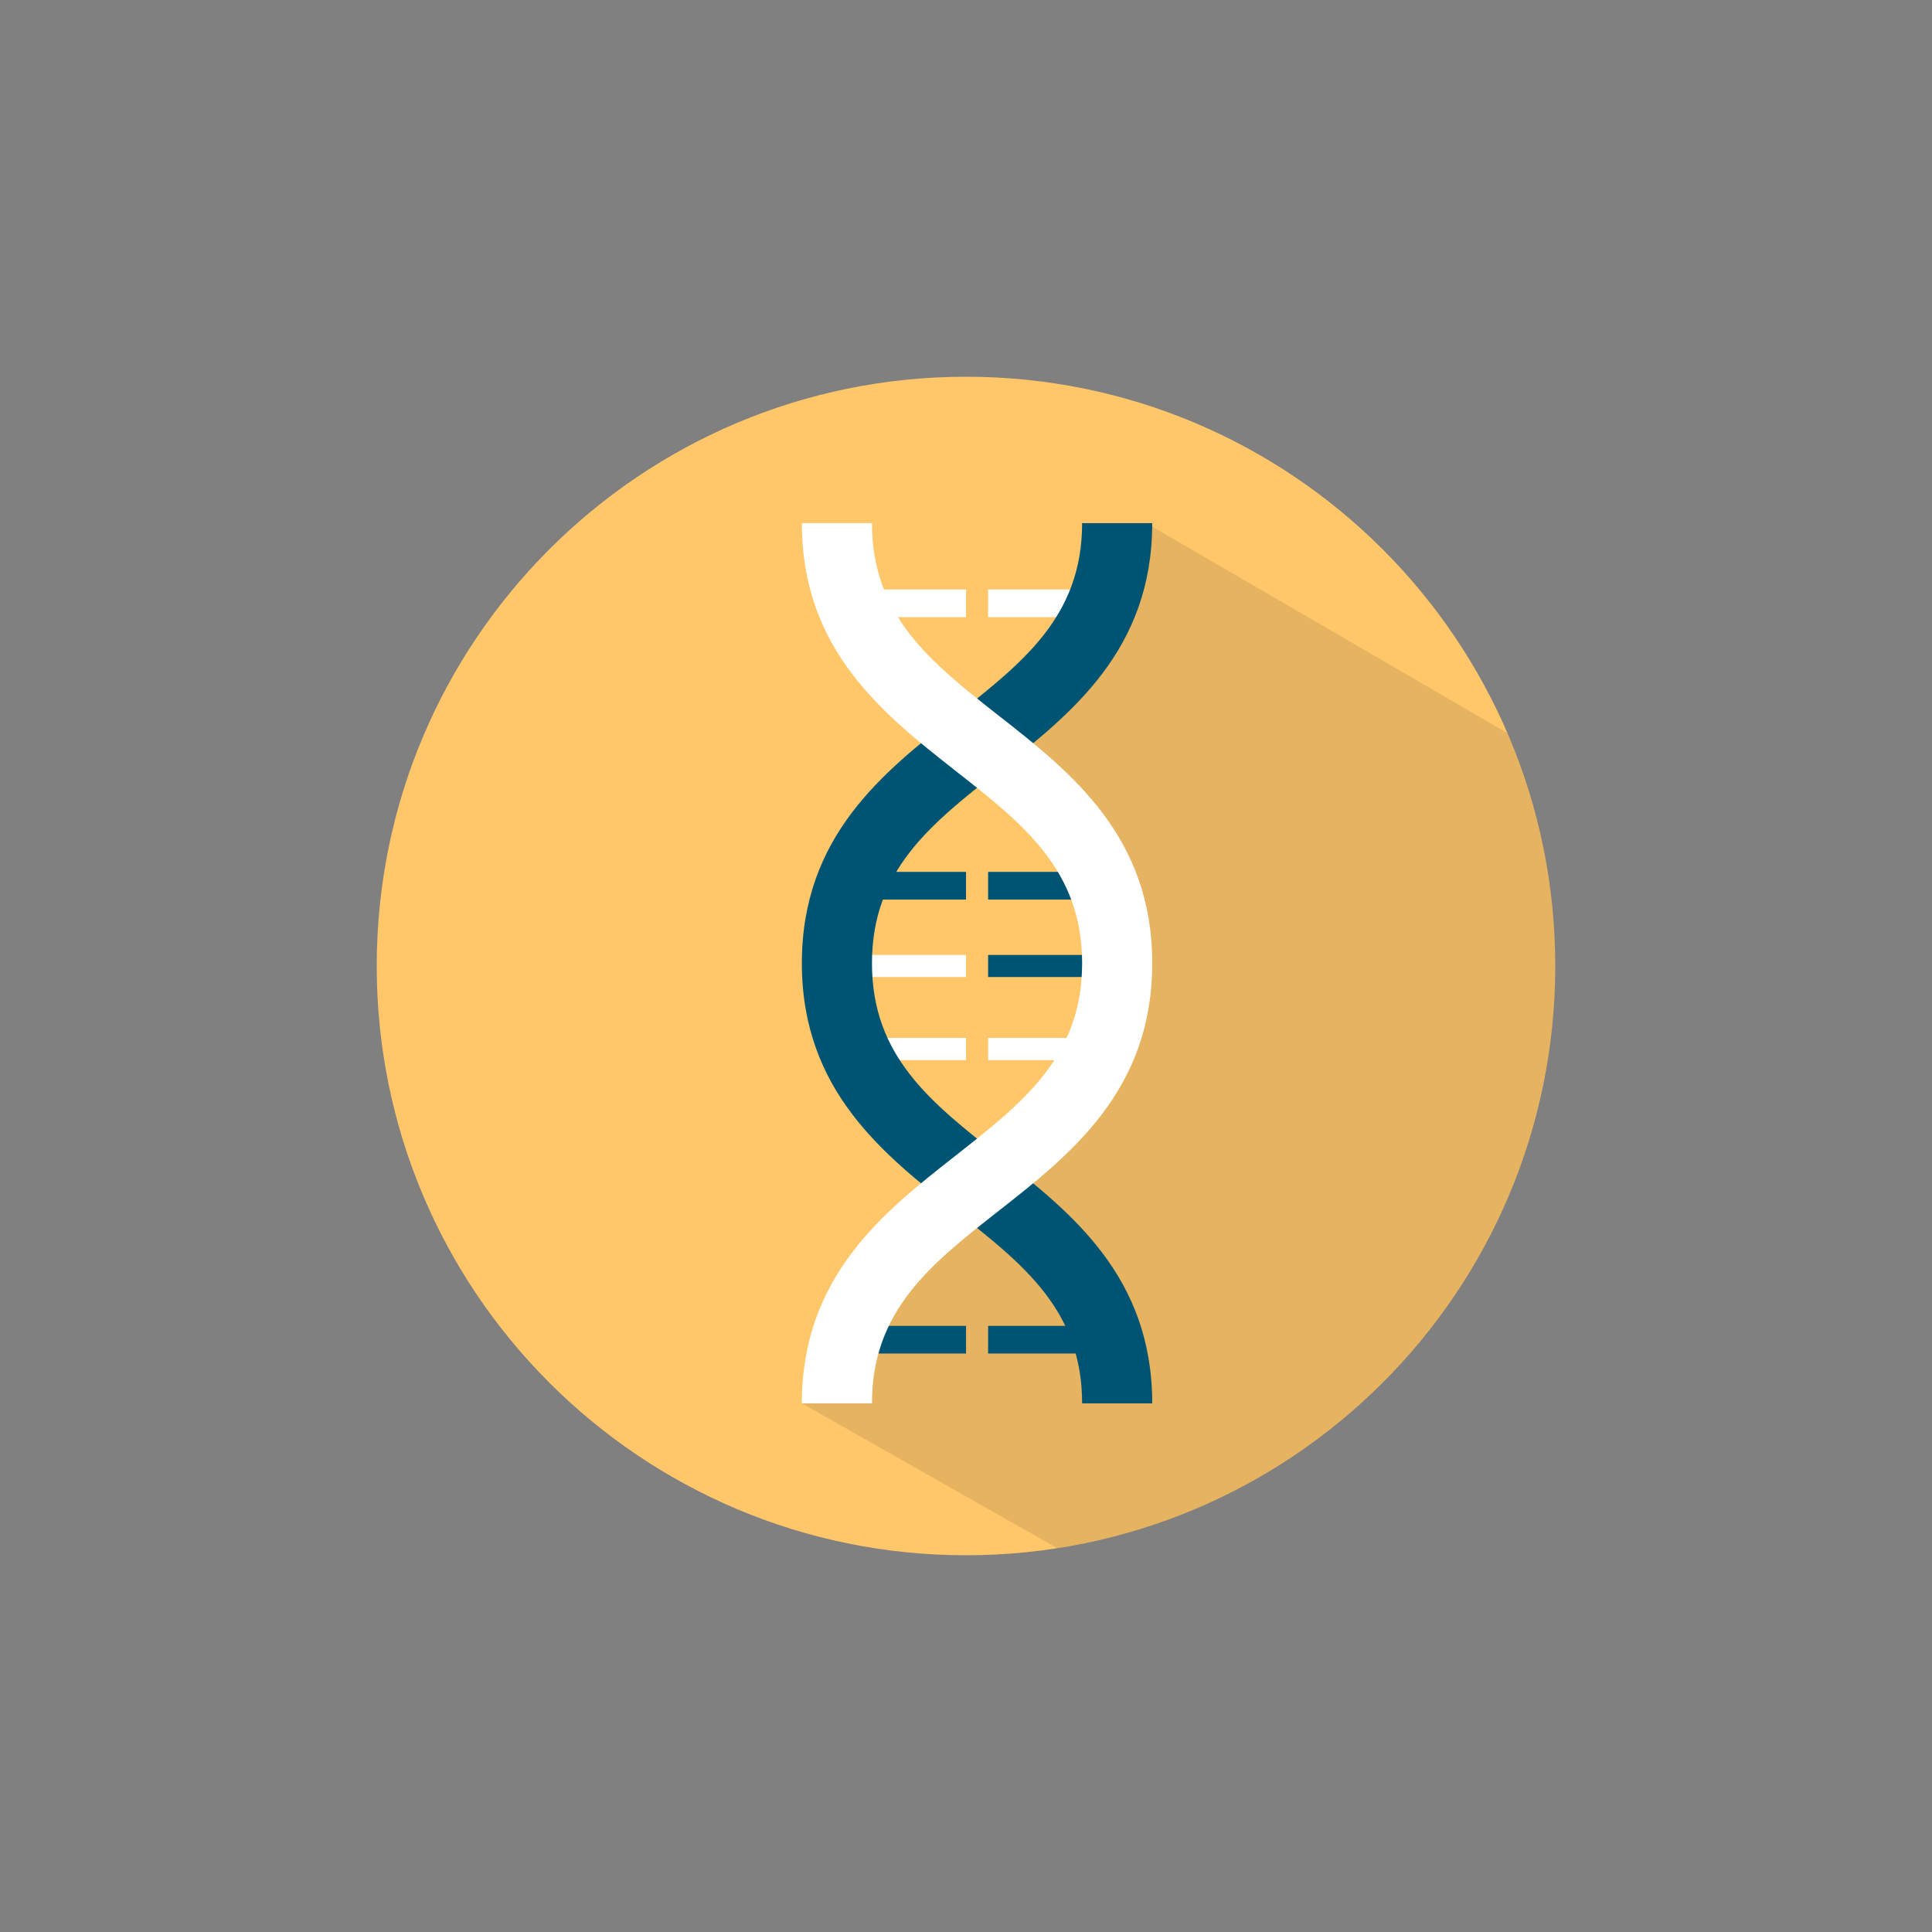
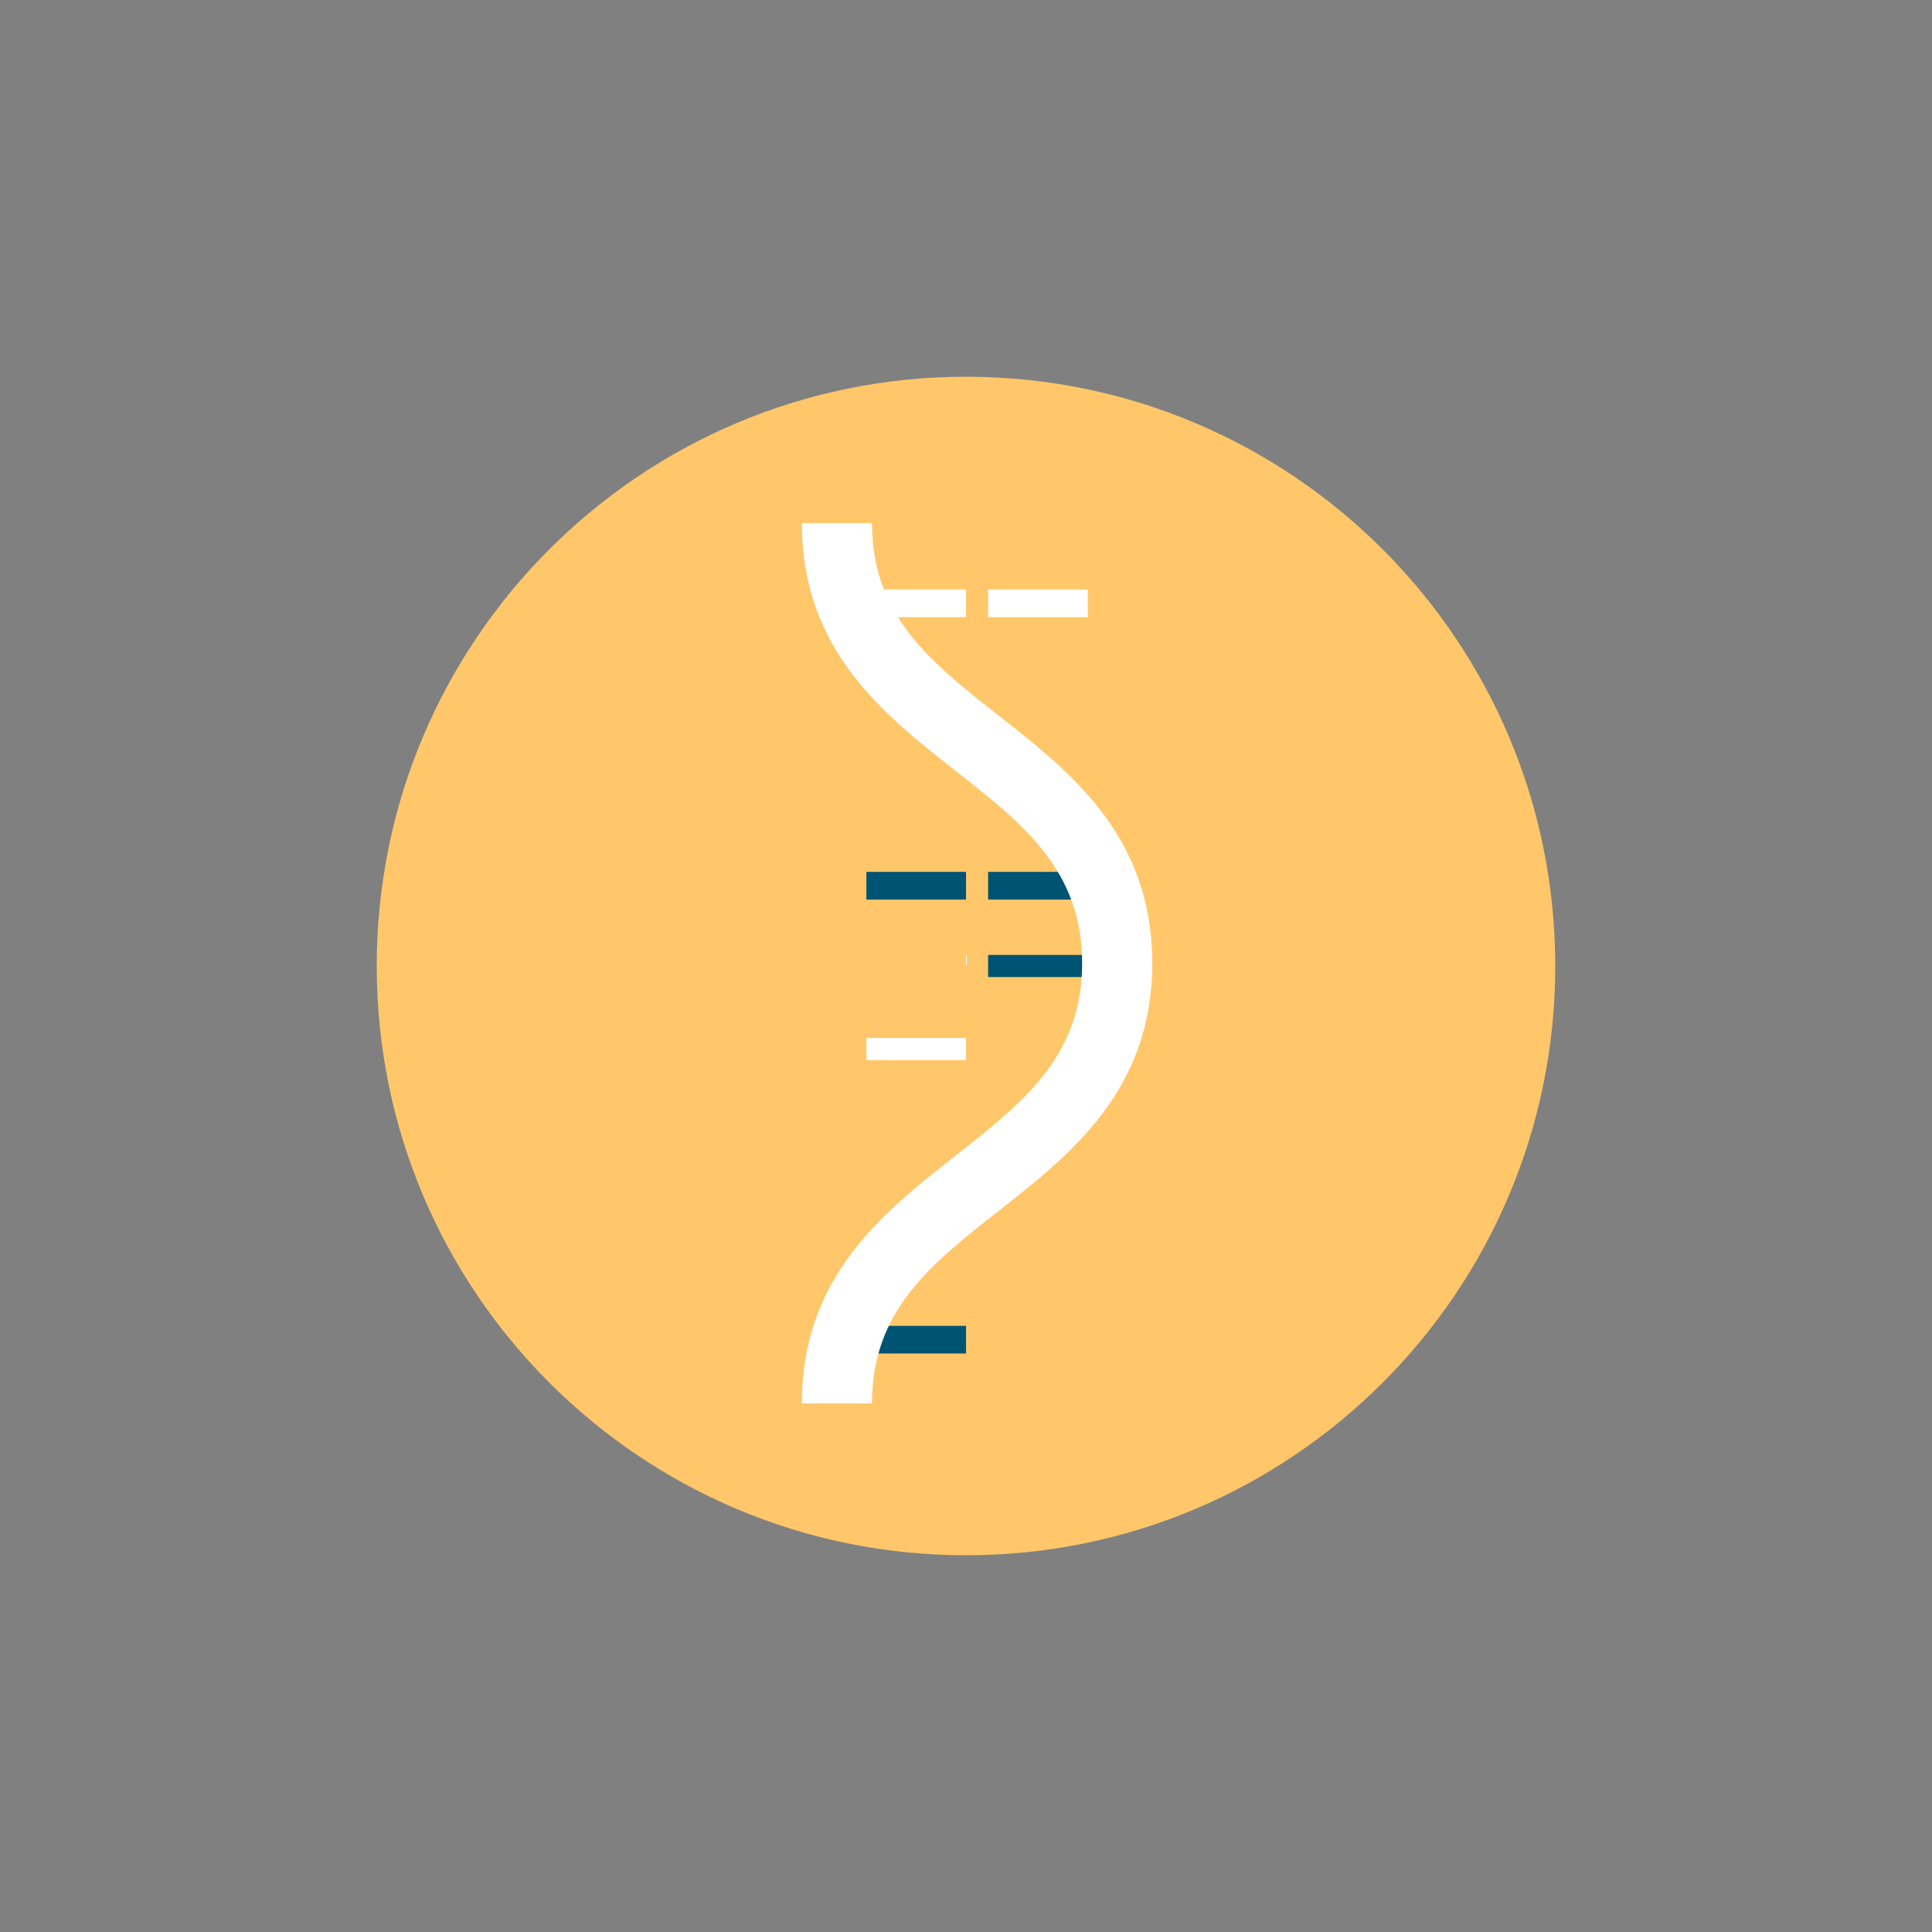
<svg xmlns="http://www.w3.org/2000/svg" data-bbox="38.999 39 122.001 122" viewBox="0 0 200 200" height="200" width="200" data-type="color">
  <rect x="0" y="0" width="200" height="200" fill="#808080" stroke="none" />
  <g>
    <path fill="#FFC76A" d="M160.999 100c0 33.69-27.31 61-61 61s-61-27.31-61-61 27.31-61 61-61 61 27.31 61 61z" data-color="1" />
-     <path d="M143.456 142.796c-.025-.186-.05-.37-.065-.562.016.193.04.377.065.562C154.291 131.787 161 116.681 161 100.001a60.855 60.855 0 0 0-4.965-24.126l-36.77-21.365c-.13 10.852-10.818 15.876-17.098 21.073 6.344 5.253 14.333 13.174 14.333 24.25 0 11.079-7.406 17.831-13.75 23.083 6.344 5.253 14.25 8.675 14.25 19.75l-2.167.5c0-1.892-2.321-2.435-2.75-4l-8.997.343.086-1.435 7.757-.439c-1.938-4.007-5.945-8.825-9.776-11.906-3.846 3.081-8.989 7.487-10.918 11.494l9.376.824v1.471l-9.824-.094c-.43 1.565-1.382 2.981-1.382 4.873l-5.398.977 26.445 14.996c13.219-2.056 25.028-8.36 34.004-17.474zm13.573-34.517c-.32-.115-.629-.224-.934-.342.304.119.614.227.934.342zm-1.264-.468c-.2-.076-.39-.146-.59-.231.2.085.39.155.59.231zm-.944-.392c-.17-.076-.354-.152-.514-.232.159.079.344.155.514.232zm-.875-.421c-.155-.081-.32-.162-.469-.253.15.091.315.172.469.253zm-9.116 1.543c-.12-.226-.22-.458-.325-.701.105.243.205.475.325.701zm-.464-1.041zm-.385-1.098zm-.36-1.485zm-.299 35.693zm.06-37.172zm-.175-2.654z" opacity=".1" />
    <path fill="#FFFFFF" d="M100.003 107.449v2.295H89.687v-2.295h10.316z" data-color="2" />
-     <path fill="#FFFFFF" d="M100.003 98.854v2.288H89.687v-2.288h10.316z" data-color="2" />
+     <path fill="#FFFFFF" d="M100.003 98.854v2.288H89.687h10.316z" data-color="2" />
    <path fill="#005473" d="M100.003 90.257v2.867H89.687v-2.867h10.316z" data-color="3" />
    <path fill="#005473" d="M112.605 90.257v2.867H102.29v-2.867h10.315z" data-color="3" />
    <path fill="#005473" d="M100.003 137.252v2.864H89.687v-2.864h10.316z" data-color="3" />
-     <path fill="#005473" d="M112.605 137.252v2.864H102.29v-2.864h10.315z" data-color="3" />
    <path fill="#005473" d="M112.605 98.854v2.288H102.29v-2.288h10.315z" data-color="3" />
-     <path fill="#FFFFFF" d="M112.605 107.449v2.295H102.29v-2.295h10.315z" data-color="2" />
    <path fill="#FFFFFF" d="M100.003 61.026v2.866H89.687v-2.866h10.316z" data-color="2" />
    <path fill="#FFFFFF" d="M112.605 61.026v2.866H102.29v-2.866h10.315z" data-color="2" />
-     <path d="M119.279 145.274h-7.258c0-9.625-6.074-14.399-13.118-19.926-7.443-5.848-15.895-12.483-15.895-25.636s8.452-19.788 15.895-25.628c7.043-5.535 13.118-10.307 13.118-19.931h7.258c0 13.15-8.437 19.781-15.895 25.633-7.038 5.524-13.118 10.301-13.118 19.926 0 9.627 6.079 14.399 13.118 19.933 7.458 5.847 15.895 12.477 15.895 25.629z" fill="#005473" data-color="3" />
    <path d="M90.267 145.274h-7.258c0-13.153 8.452-19.783 15.895-25.63 7.043-5.534 13.118-10.305 13.118-19.933 0-9.625-6.074-14.403-13.118-19.926-7.443-5.852-15.895-12.483-15.895-25.633h7.258c0 9.625 6.079 14.396 13.118 19.931 7.458 5.841 15.895 12.476 15.895 25.628s-8.437 19.788-15.895 25.636c-7.039 5.528-13.118 10.303-13.118 19.927z" fill="#FFFFFF" data-color="2" />
  </g>
</svg>